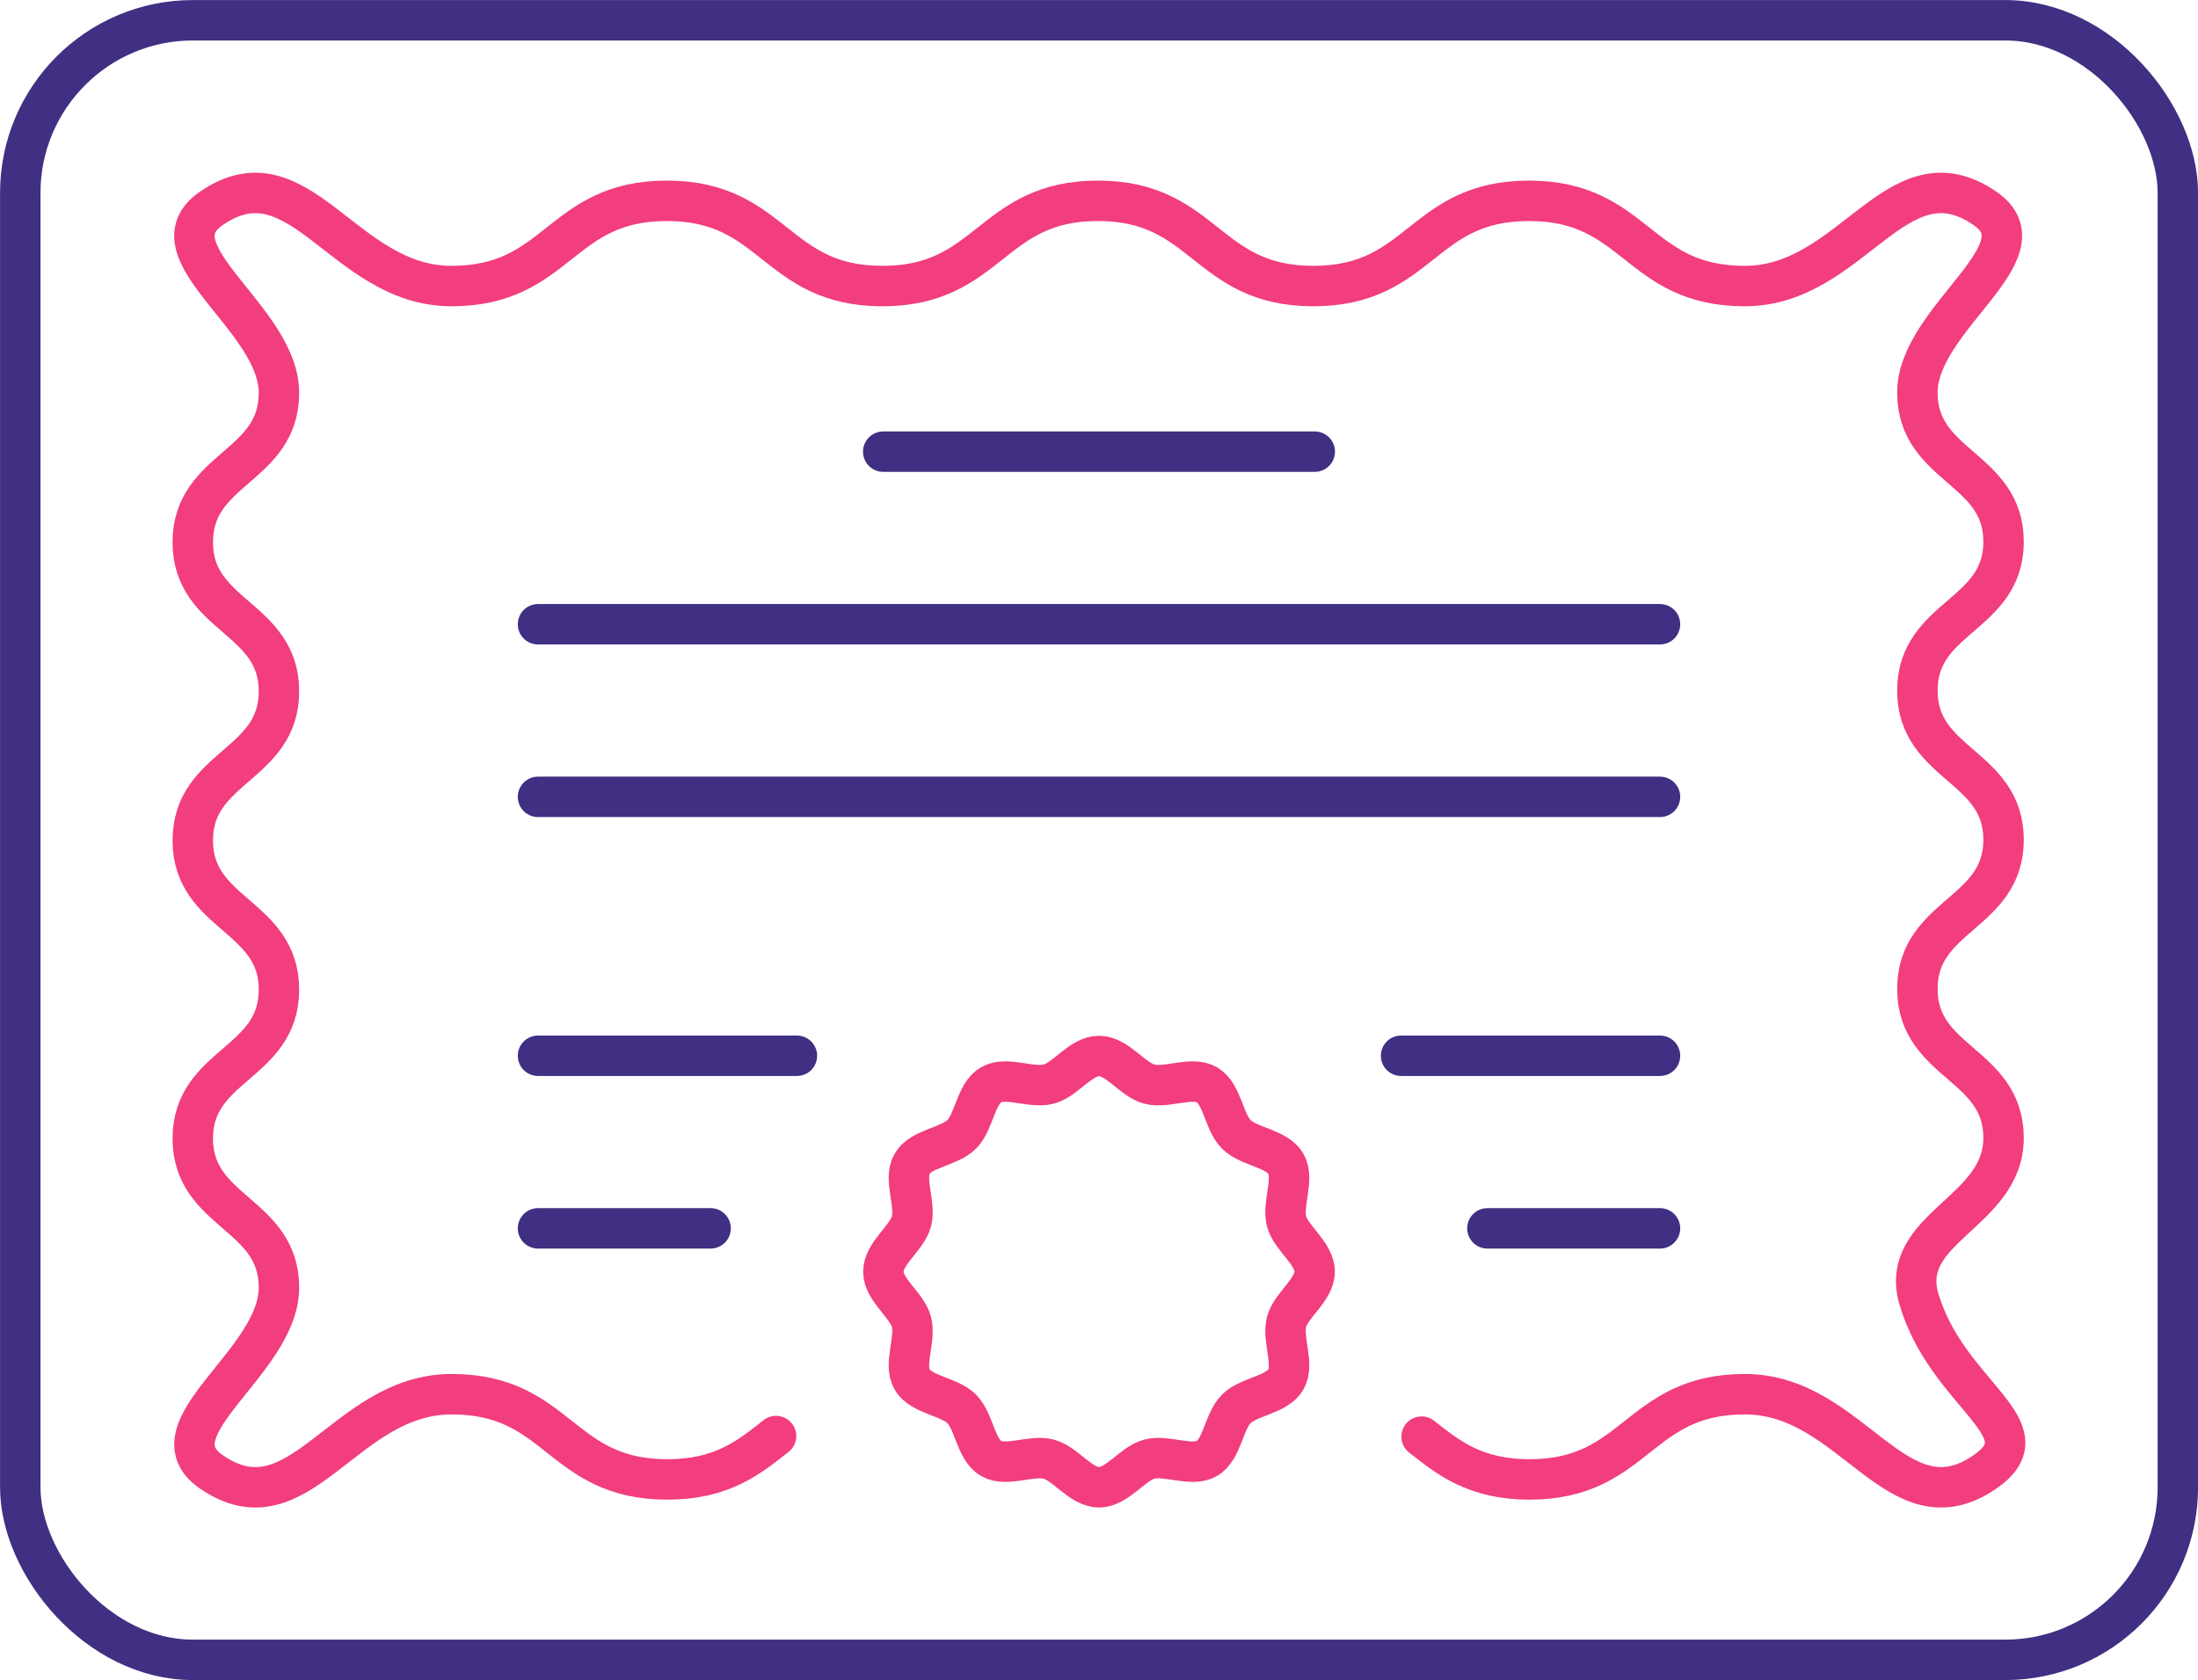
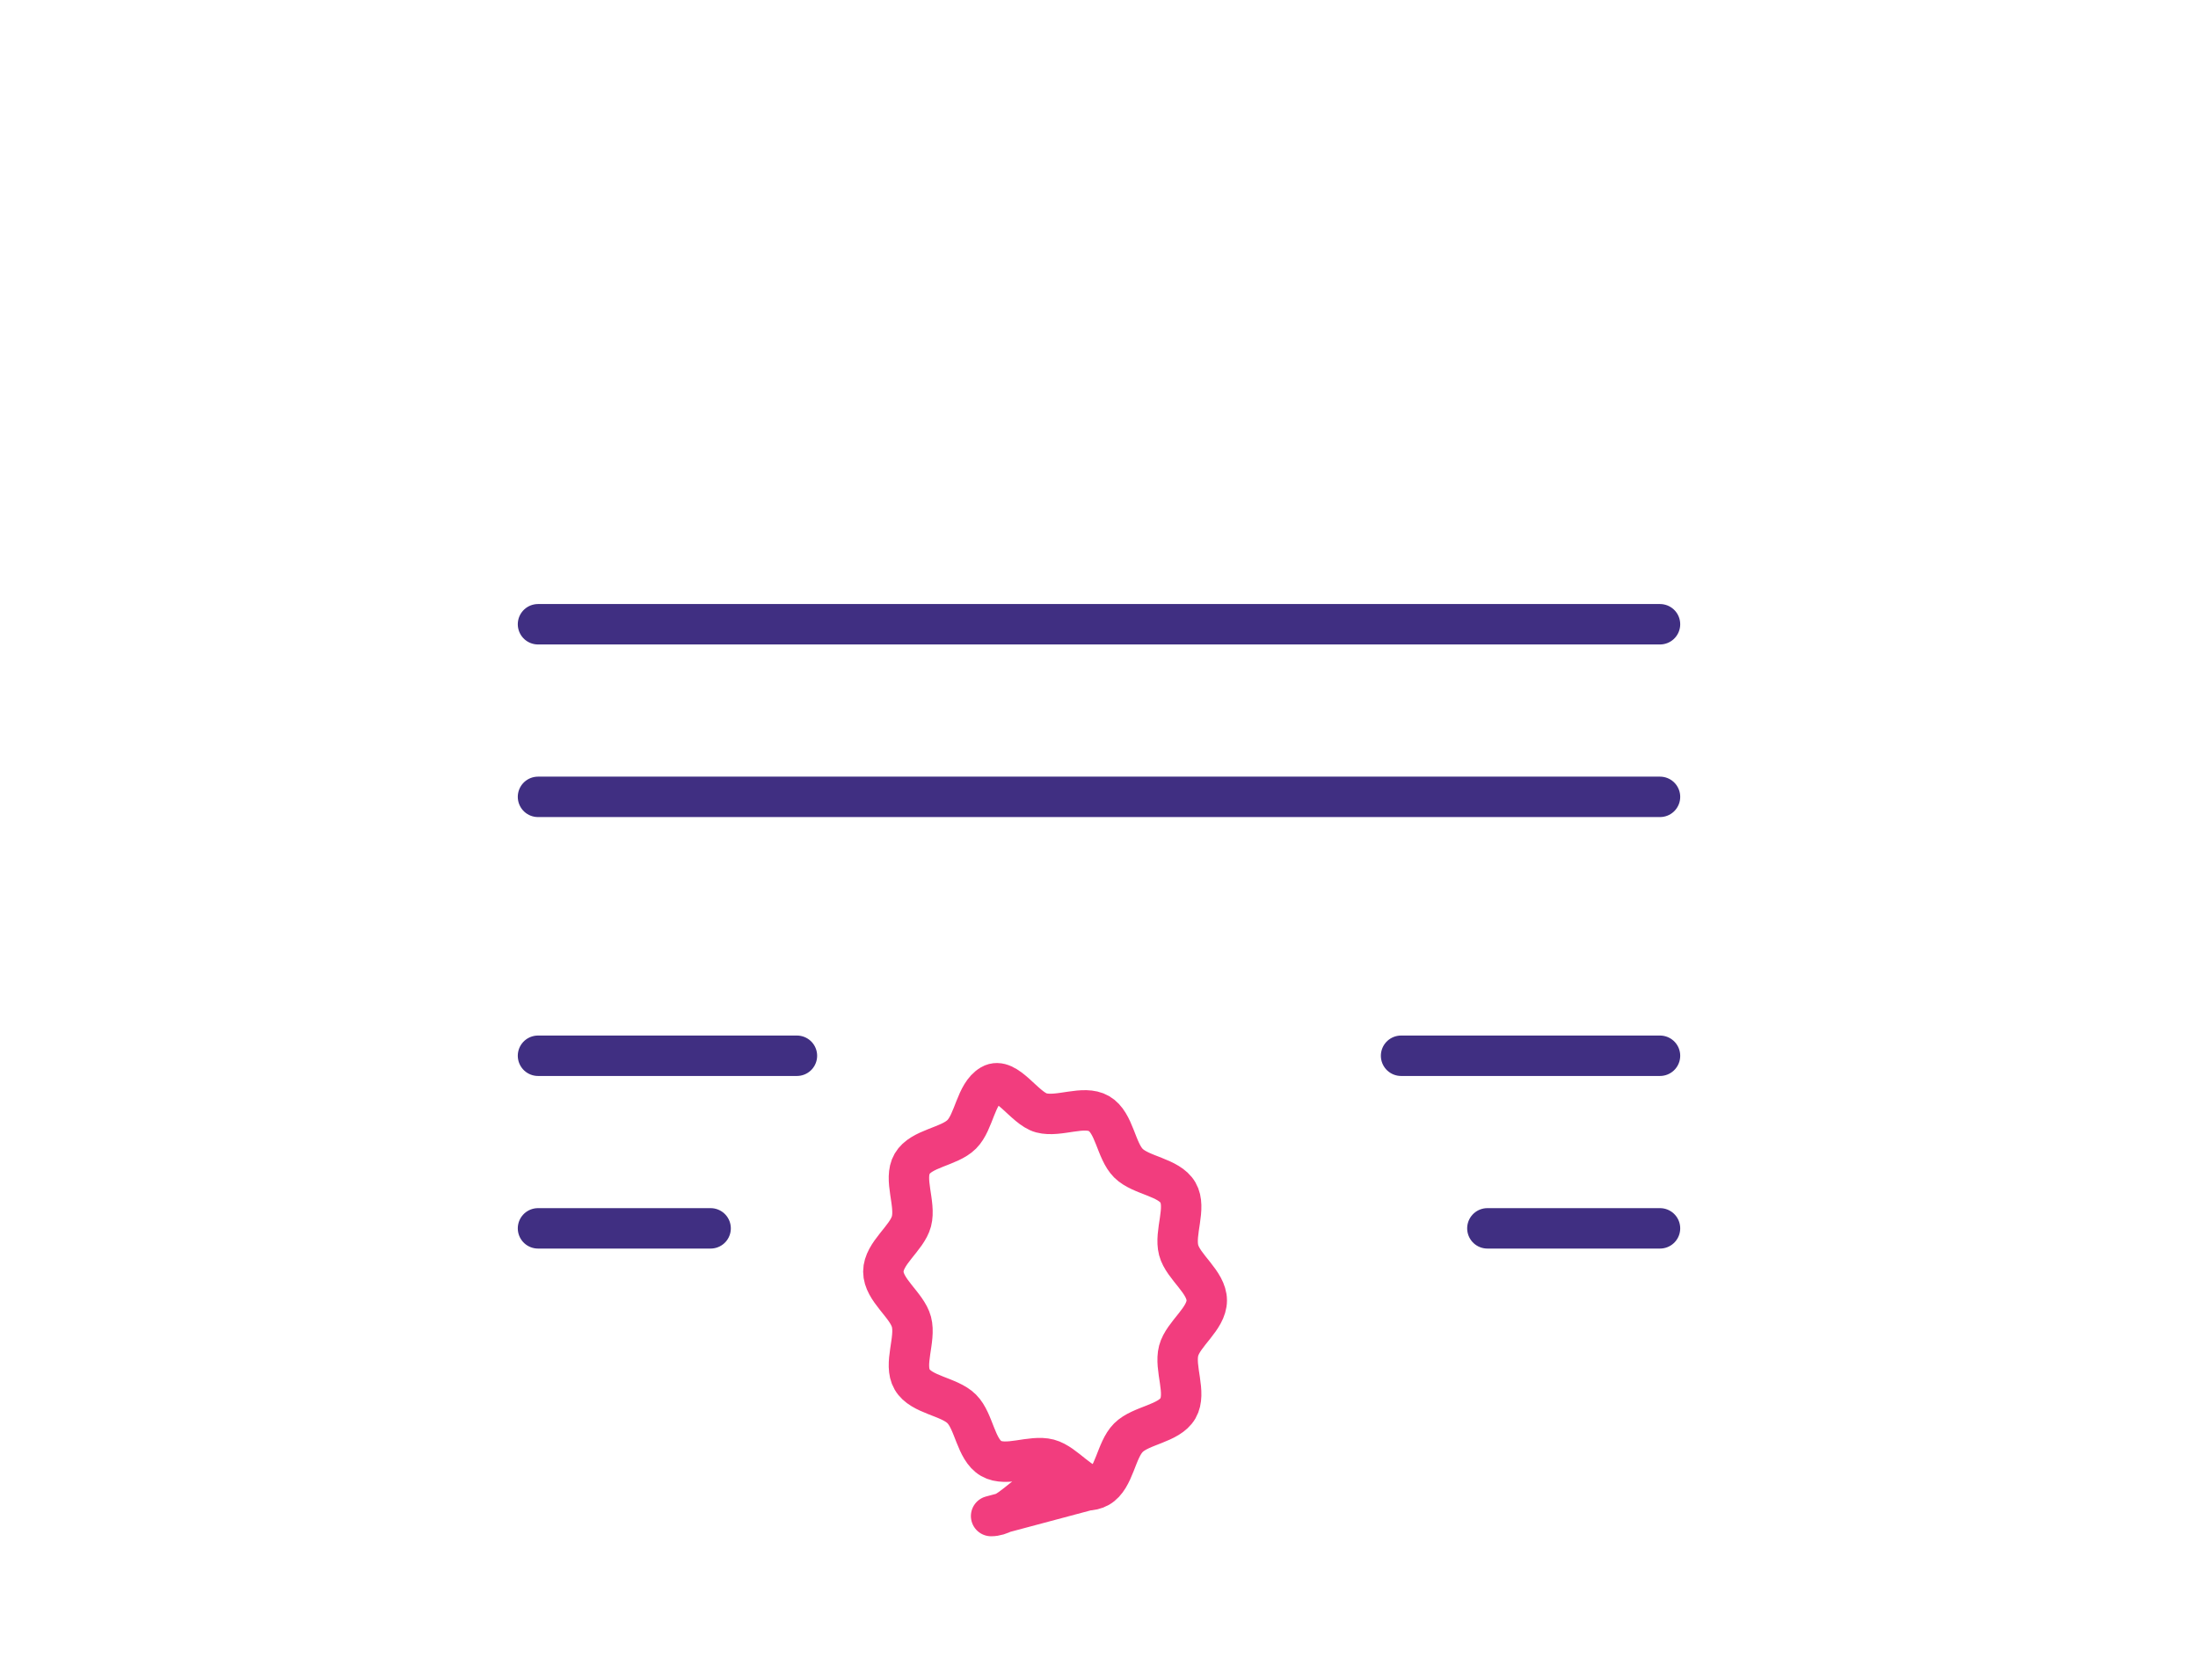
<svg xmlns="http://www.w3.org/2000/svg" id="Layer_2" viewBox="0 0 185.4 141.73">
  <defs>
    <style>.cls-1{stroke:#402f82;}.cls-1,.cls-2{fill:none;stroke-linecap:round;stroke-linejoin:round;stroke-width:3.41px;}.cls-2{stroke:#f23d7e;}</style>
  </defs>
  <g id="Layer_1-2">
-     <rect class="cls-1" x="1.71" y="1.71" width="181.99" height="138.31" rx="14.56" ry="14.56" />
-     <line class="cls-1" x1="74.5" y1="38.1" x2="110.9" y2="38.1" />
    <line class="cls-1" x1="45.38" y1="52.66" x2="140.02" y2="52.66" />
    <line class="cls-1" x1="45.38" y1="67.22" x2="140.02" y2="67.22" />
-     <path class="cls-2" d="m119.91,121.19c2.28,1.8,4.55,3.61,9.1,3.61,9.09,0,9.09-7.19,18.18-7.19s12.82,11.7,20.26,6.54c5.22-3.62-3.16-6.42-5.58-14.53-1.8-6.05,7.13-7.32,7.13-13.62s-7.27-6.29-7.27-12.58,7.27-6.29,7.27-12.58-7.27-6.29-7.27-12.58,7.27-6.28,7.27-12.56-7.27-6.29-7.27-12.58,10.93-11.92,5.72-15.53c-7.46-5.16-11.18,6.54-20.28,6.54s-9.1-7.19-18.2-7.19-9.09,7.19-18.19,7.19-9.09-7.19-18.17-7.19-9.09,7.19-18.18,7.19-9.09-7.19-18.18-7.19-9.09,7.19-18.18,7.19-12.82-11.7-20.26-6.54c-5.22,3.62,5.72,9.25,5.72,15.55s-7.27,6.3-7.27,12.6,7.27,6.29,7.27,12.58-7.27,6.29-7.27,12.58,7.27,6.29,7.27,12.58-7.27,6.28-7.27,12.56,7.27,6.29,7.27,12.58-10.93,11.92-5.72,15.53c7.46,5.16,11.18-6.54,20.28-6.54s9.1,7.19,18.2,7.19c4.6,0,6.87-1.84,9.17-3.66" />
-     <path class="cls-2" d="m92.7,125.46c-1.55,0-2.81-1.99-4.24-2.37-1.48-.39-3.57.69-4.86-.06-1.31-.76-1.42-3.12-2.48-4.18-1.06-1.06-3.42-1.17-4.18-2.48-.75-1.29.33-3.38-.06-4.86-.38-1.43-2.37-2.69-2.37-4.24s1.99-2.81,2.37-4.24c.39-1.48-.69-3.57.06-4.86.76-1.31,3.12-1.42,4.18-2.48s1.17-3.42,2.48-4.18c1.29-.75,3.38.33,4.86-.06,1.43-.38,2.69-2.37,4.24-2.37s2.81,1.99,4.24,2.37c1.48.39,3.57-.69,4.86.06,1.31.76,1.42,3.12,2.48,4.18,1.06,1.06,3.42,1.17,4.18,2.48.75,1.29-.33,3.38.06,4.86.38,1.43,2.37,2.69,2.37,4.24s-1.99,2.81-2.37,4.24c-.39,1.48.69,3.57-.06,4.86-.76,1.31-3.12,1.42-4.18,2.48s-1.17,3.42-2.48,4.18c-1.29.75-3.38-.33-4.86.06-1.43.38-2.69,2.37-4.24,2.37Z" />
+     <path class="cls-2" d="m92.7,125.46c-1.55,0-2.81-1.99-4.24-2.37-1.48-.39-3.57.69-4.86-.06-1.31-.76-1.42-3.12-2.48-4.18-1.06-1.06-3.42-1.17-4.18-2.48-.75-1.29.33-3.38-.06-4.86-.38-1.43-2.37-2.69-2.37-4.24s1.99-2.81,2.37-4.24c.39-1.48-.69-3.57.06-4.86.76-1.31,3.12-1.42,4.18-2.48s1.17-3.42,2.48-4.18s2.81,1.99,4.24,2.37c1.48.39,3.57-.69,4.86.06,1.31.76,1.42,3.12,2.48,4.18,1.06,1.06,3.42,1.17,4.18,2.48.75,1.29-.33,3.38.06,4.86.38,1.43,2.37,2.69,2.37,4.24s-1.99,2.81-2.37,4.24c-.39,1.48.69,3.57-.06,4.86-.76,1.31-3.12,1.42-4.18,2.48s-1.17,3.42-2.48,4.18c-1.29.75-3.38-.33-4.86.06-1.43.38-2.69,2.37-4.24,2.37Z" />
    <line class="cls-1" x1="45.38" y1="89.06" x2="67.22" y2="89.06" />
    <line class="cls-1" x1="45.38" y1="103.62" x2="59.94" y2="103.62" />
    <line class="cls-1" x1="118.18" y1="89.06" x2="140.02" y2="89.06" />
    <line class="cls-1" x1="125.46" y1="103.62" x2="140.02" y2="103.62" />
  </g>
</svg>